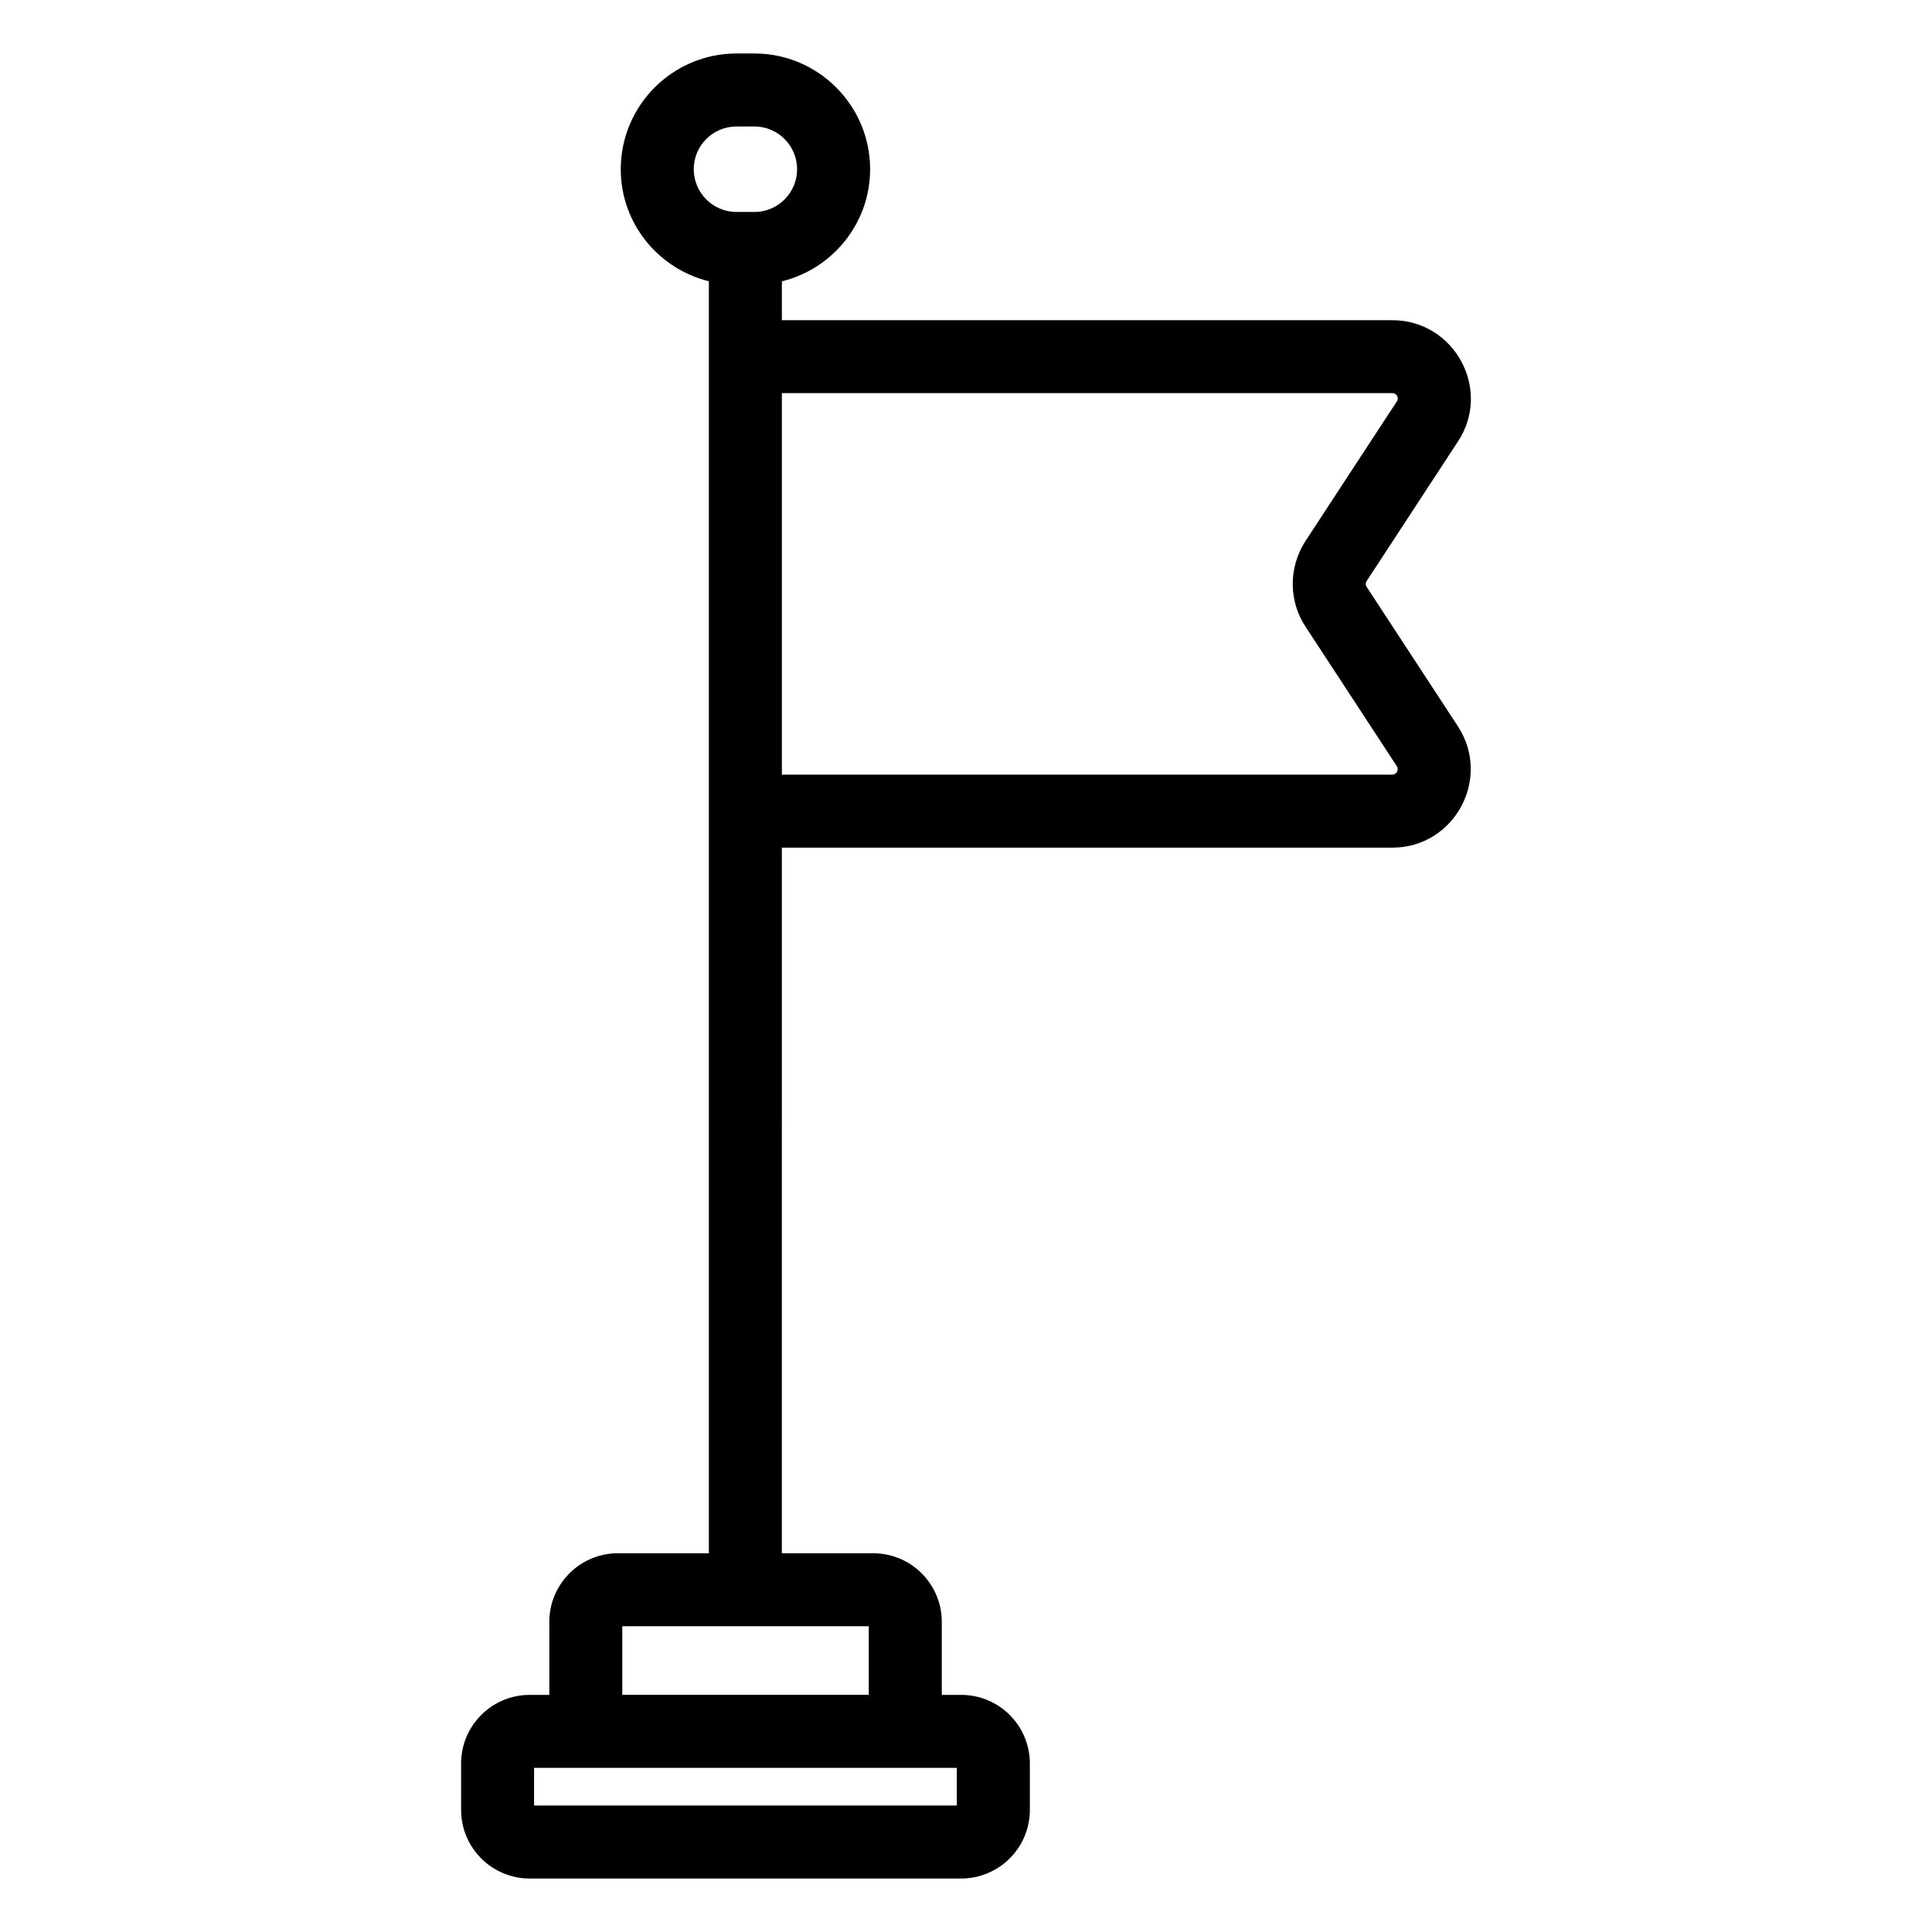
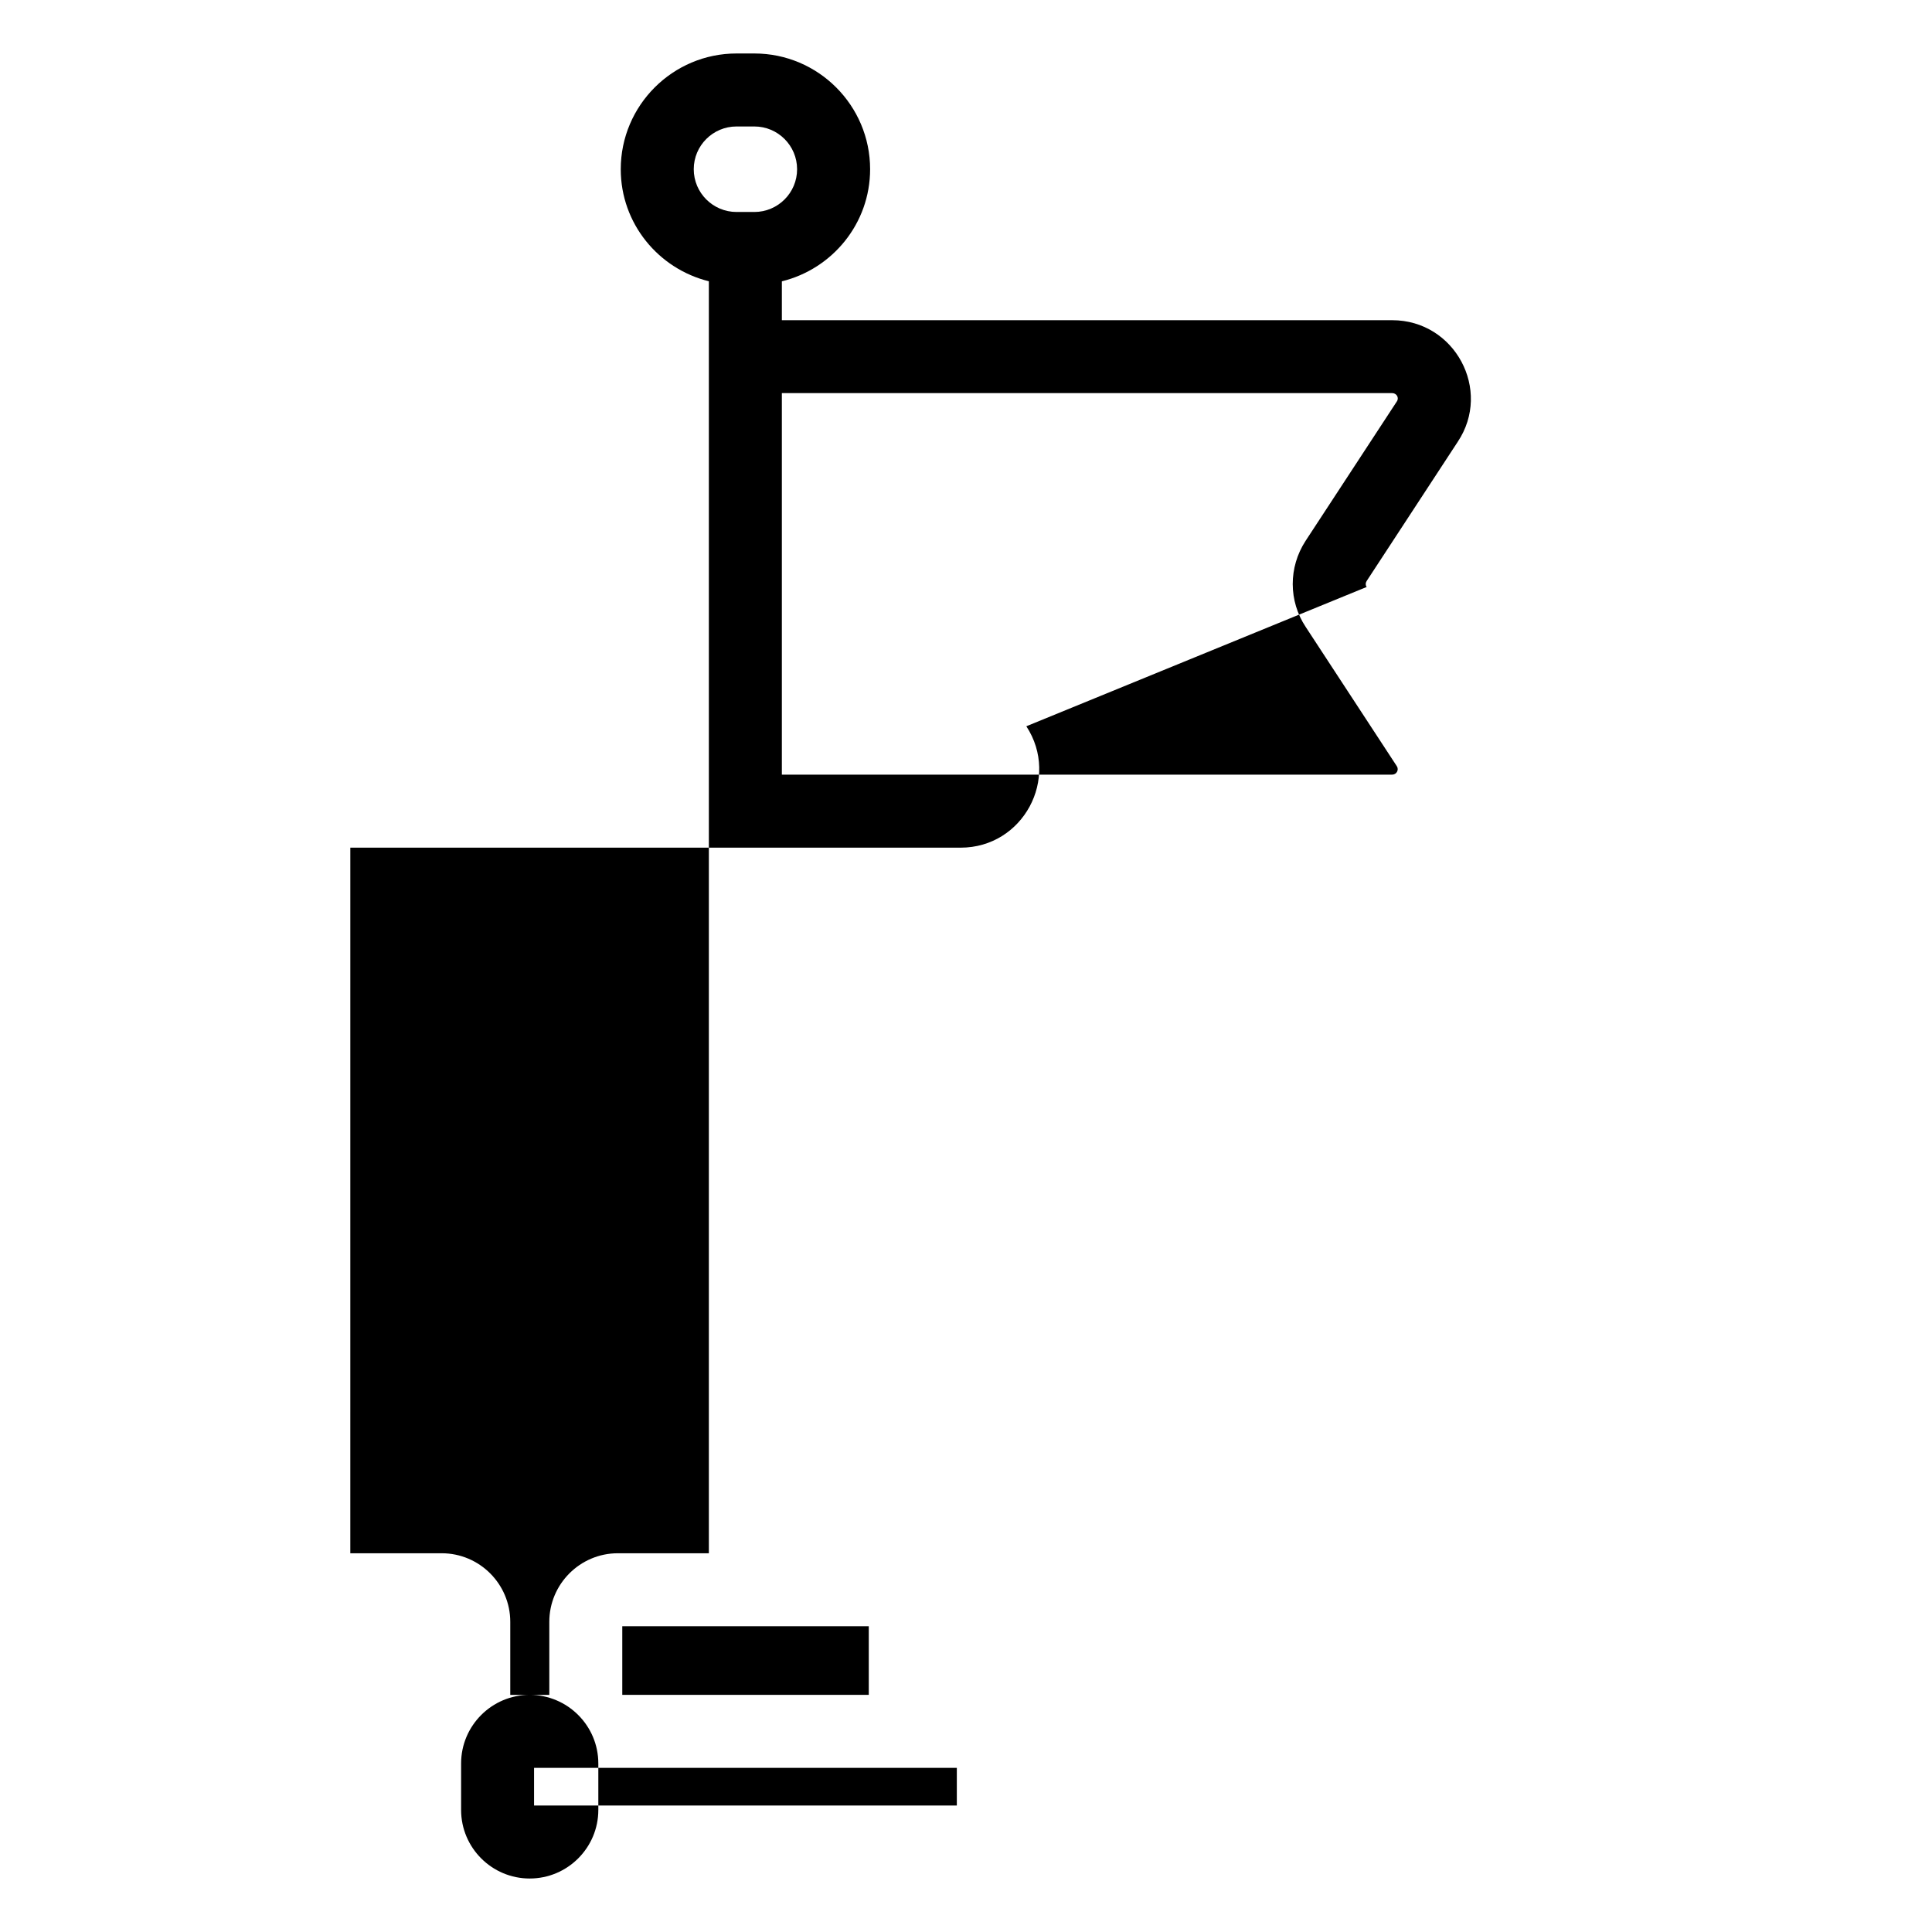
<svg xmlns="http://www.w3.org/2000/svg" fill="#000000" width="800px" height="800px" version="1.1" viewBox="144 144 512 512">
-   <path d="m506.19 299.55c-0.02-0.031-0.039-0.059-0.059-0.082-0.293-0.434-0.262-1.02 0.059-1.512l24.121-36.867c9.16-13.723-0.777-32.234-17.359-32.234h-161.75v-10.301c13.391-3.293 23.387-15.316 23.387-29.715 0-16.906-13.762-30.668-30.672-30.668h-4.727c-16.918 0-30.684 13.766-30.684 30.684 0 14.367 9.977 26.379 23.348 29.684v337.09h-24.113c-10.016 0-18.168 8.152-18.168 18.176v19.355h-5.199c-10.027 0-18.176 8.152-18.176 18.176v12.312c0 10.027 8.152 18.176 18.176 18.176h114.36c10.027 0 18.188-8.152 18.188-18.176v-12.312c0-10.027-8.16-18.176-18.188-18.176h-5.148v-19.355c0-10.027-8.152-18.176-18.176-18.176h-24.215l0.004-186.99h161.75c16.547 0 26.418-18.398 17.402-32.172zm-108.62 322.93h-112.04v-9.977h112.04zm-23.336-29.32h-65.324v-18.188h65.324zm-46.383-404.32c0-6.246 5.078-11.324 11.336-11.324h4.727c6.246 0 11.324 5.078 11.324 11.336 0 6.246-5.078 11.324-11.324 11.324h-4.727c-6.258-0.004-11.336-5.082-11.336-11.336zm185.1 160.45h-161.75v-101.11h161.75c1.148 0 1.906 1.23 1.219 2.215l-24.191 36.961c-4.543 7.004-4.516 15.941 0.051 22.801l24.133 36.879c0.641 0.957-0.043 2.25-1.211 2.25z" />
+   <path d="m506.19 299.55c-0.02-0.031-0.039-0.059-0.059-0.082-0.293-0.434-0.262-1.02 0.059-1.512l24.121-36.867c9.16-13.723-0.777-32.234-17.359-32.234h-161.75v-10.301c13.391-3.293 23.387-15.316 23.387-29.715 0-16.906-13.762-30.668-30.672-30.668h-4.727c-16.918 0-30.684 13.766-30.684 30.684 0 14.367 9.977 26.379 23.348 29.684v337.09h-24.113c-10.016 0-18.168 8.152-18.168 18.176v19.355h-5.199c-10.027 0-18.176 8.152-18.176 18.176v12.312c0 10.027 8.152 18.176 18.176 18.176c10.027 0 18.188-8.152 18.188-18.176v-12.312c0-10.027-8.16-18.176-18.188-18.176h-5.148v-19.355c0-10.027-8.152-18.176-18.176-18.176h-24.215l0.004-186.99h161.75c16.547 0 26.418-18.398 17.402-32.172zm-108.62 322.93h-112.04v-9.977h112.04zm-23.336-29.32h-65.324v-18.188h65.324zm-46.383-404.32c0-6.246 5.078-11.324 11.336-11.324h4.727c6.246 0 11.324 5.078 11.324 11.336 0 6.246-5.078 11.324-11.324 11.324h-4.727c-6.258-0.004-11.336-5.082-11.336-11.336zm185.1 160.45h-161.75v-101.11h161.75c1.148 0 1.906 1.23 1.219 2.215l-24.191 36.961c-4.543 7.004-4.516 15.941 0.051 22.801l24.133 36.879c0.641 0.957-0.043 2.25-1.211 2.25z" />
</svg>